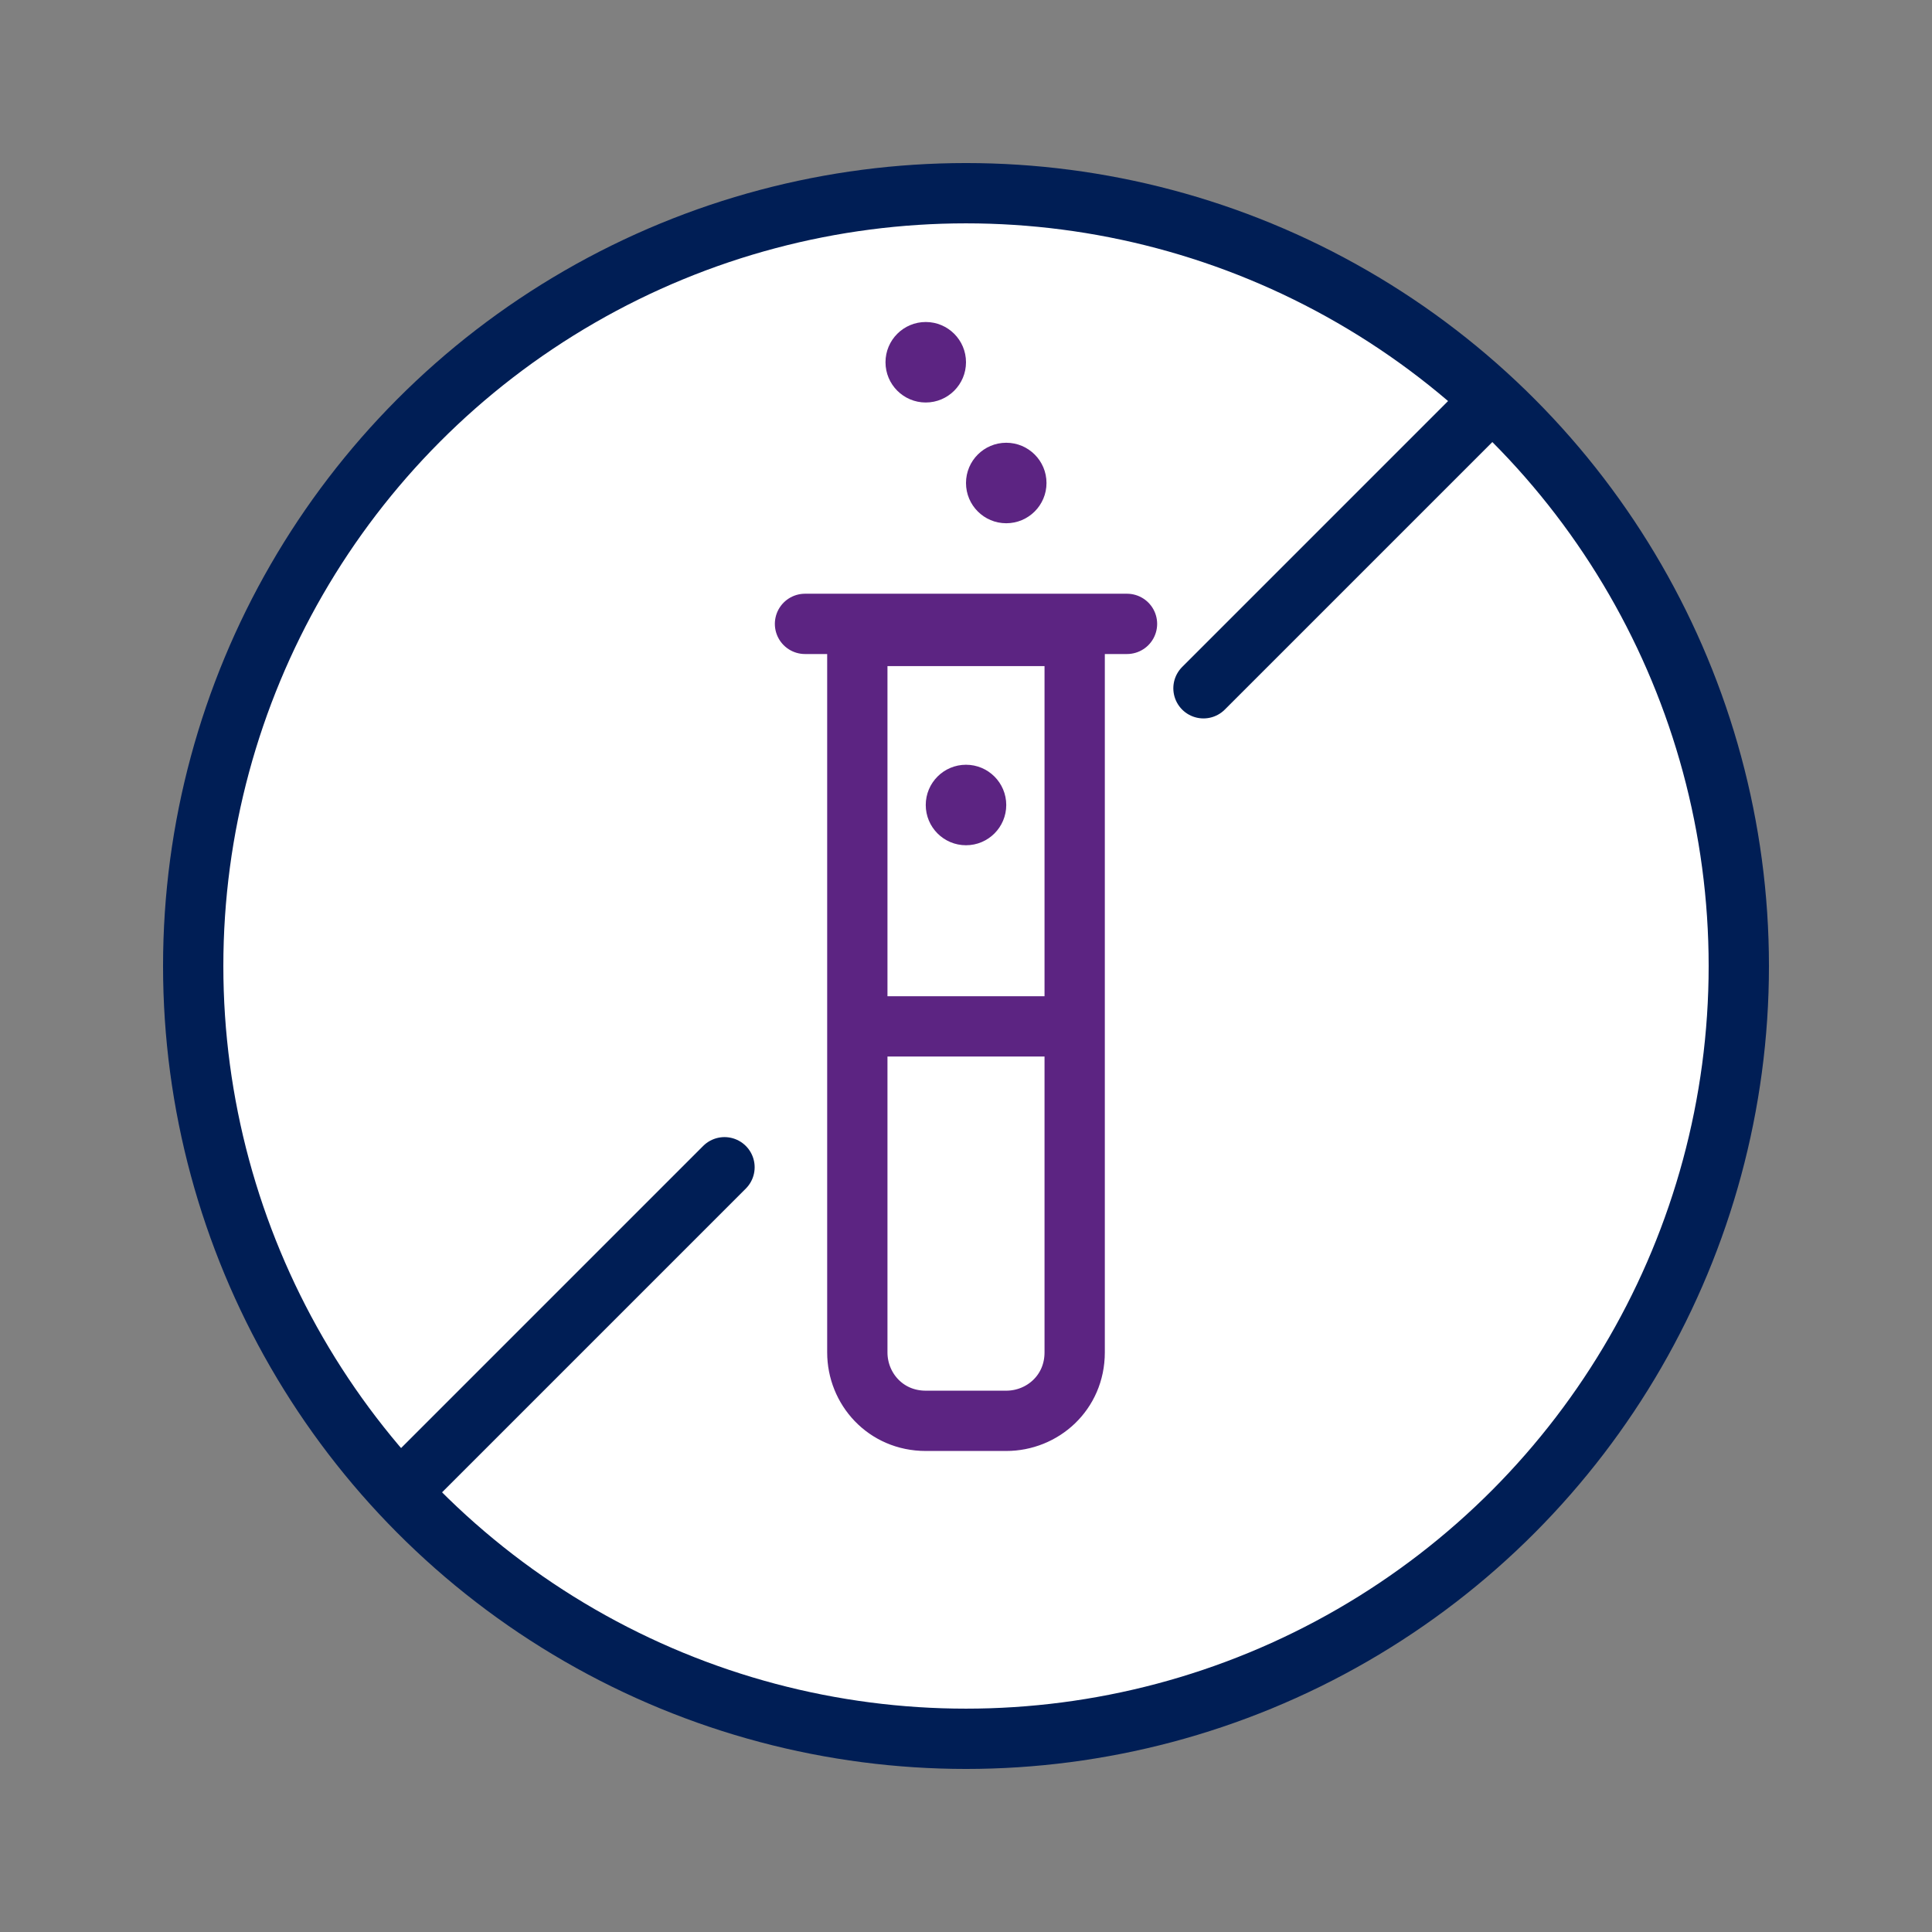
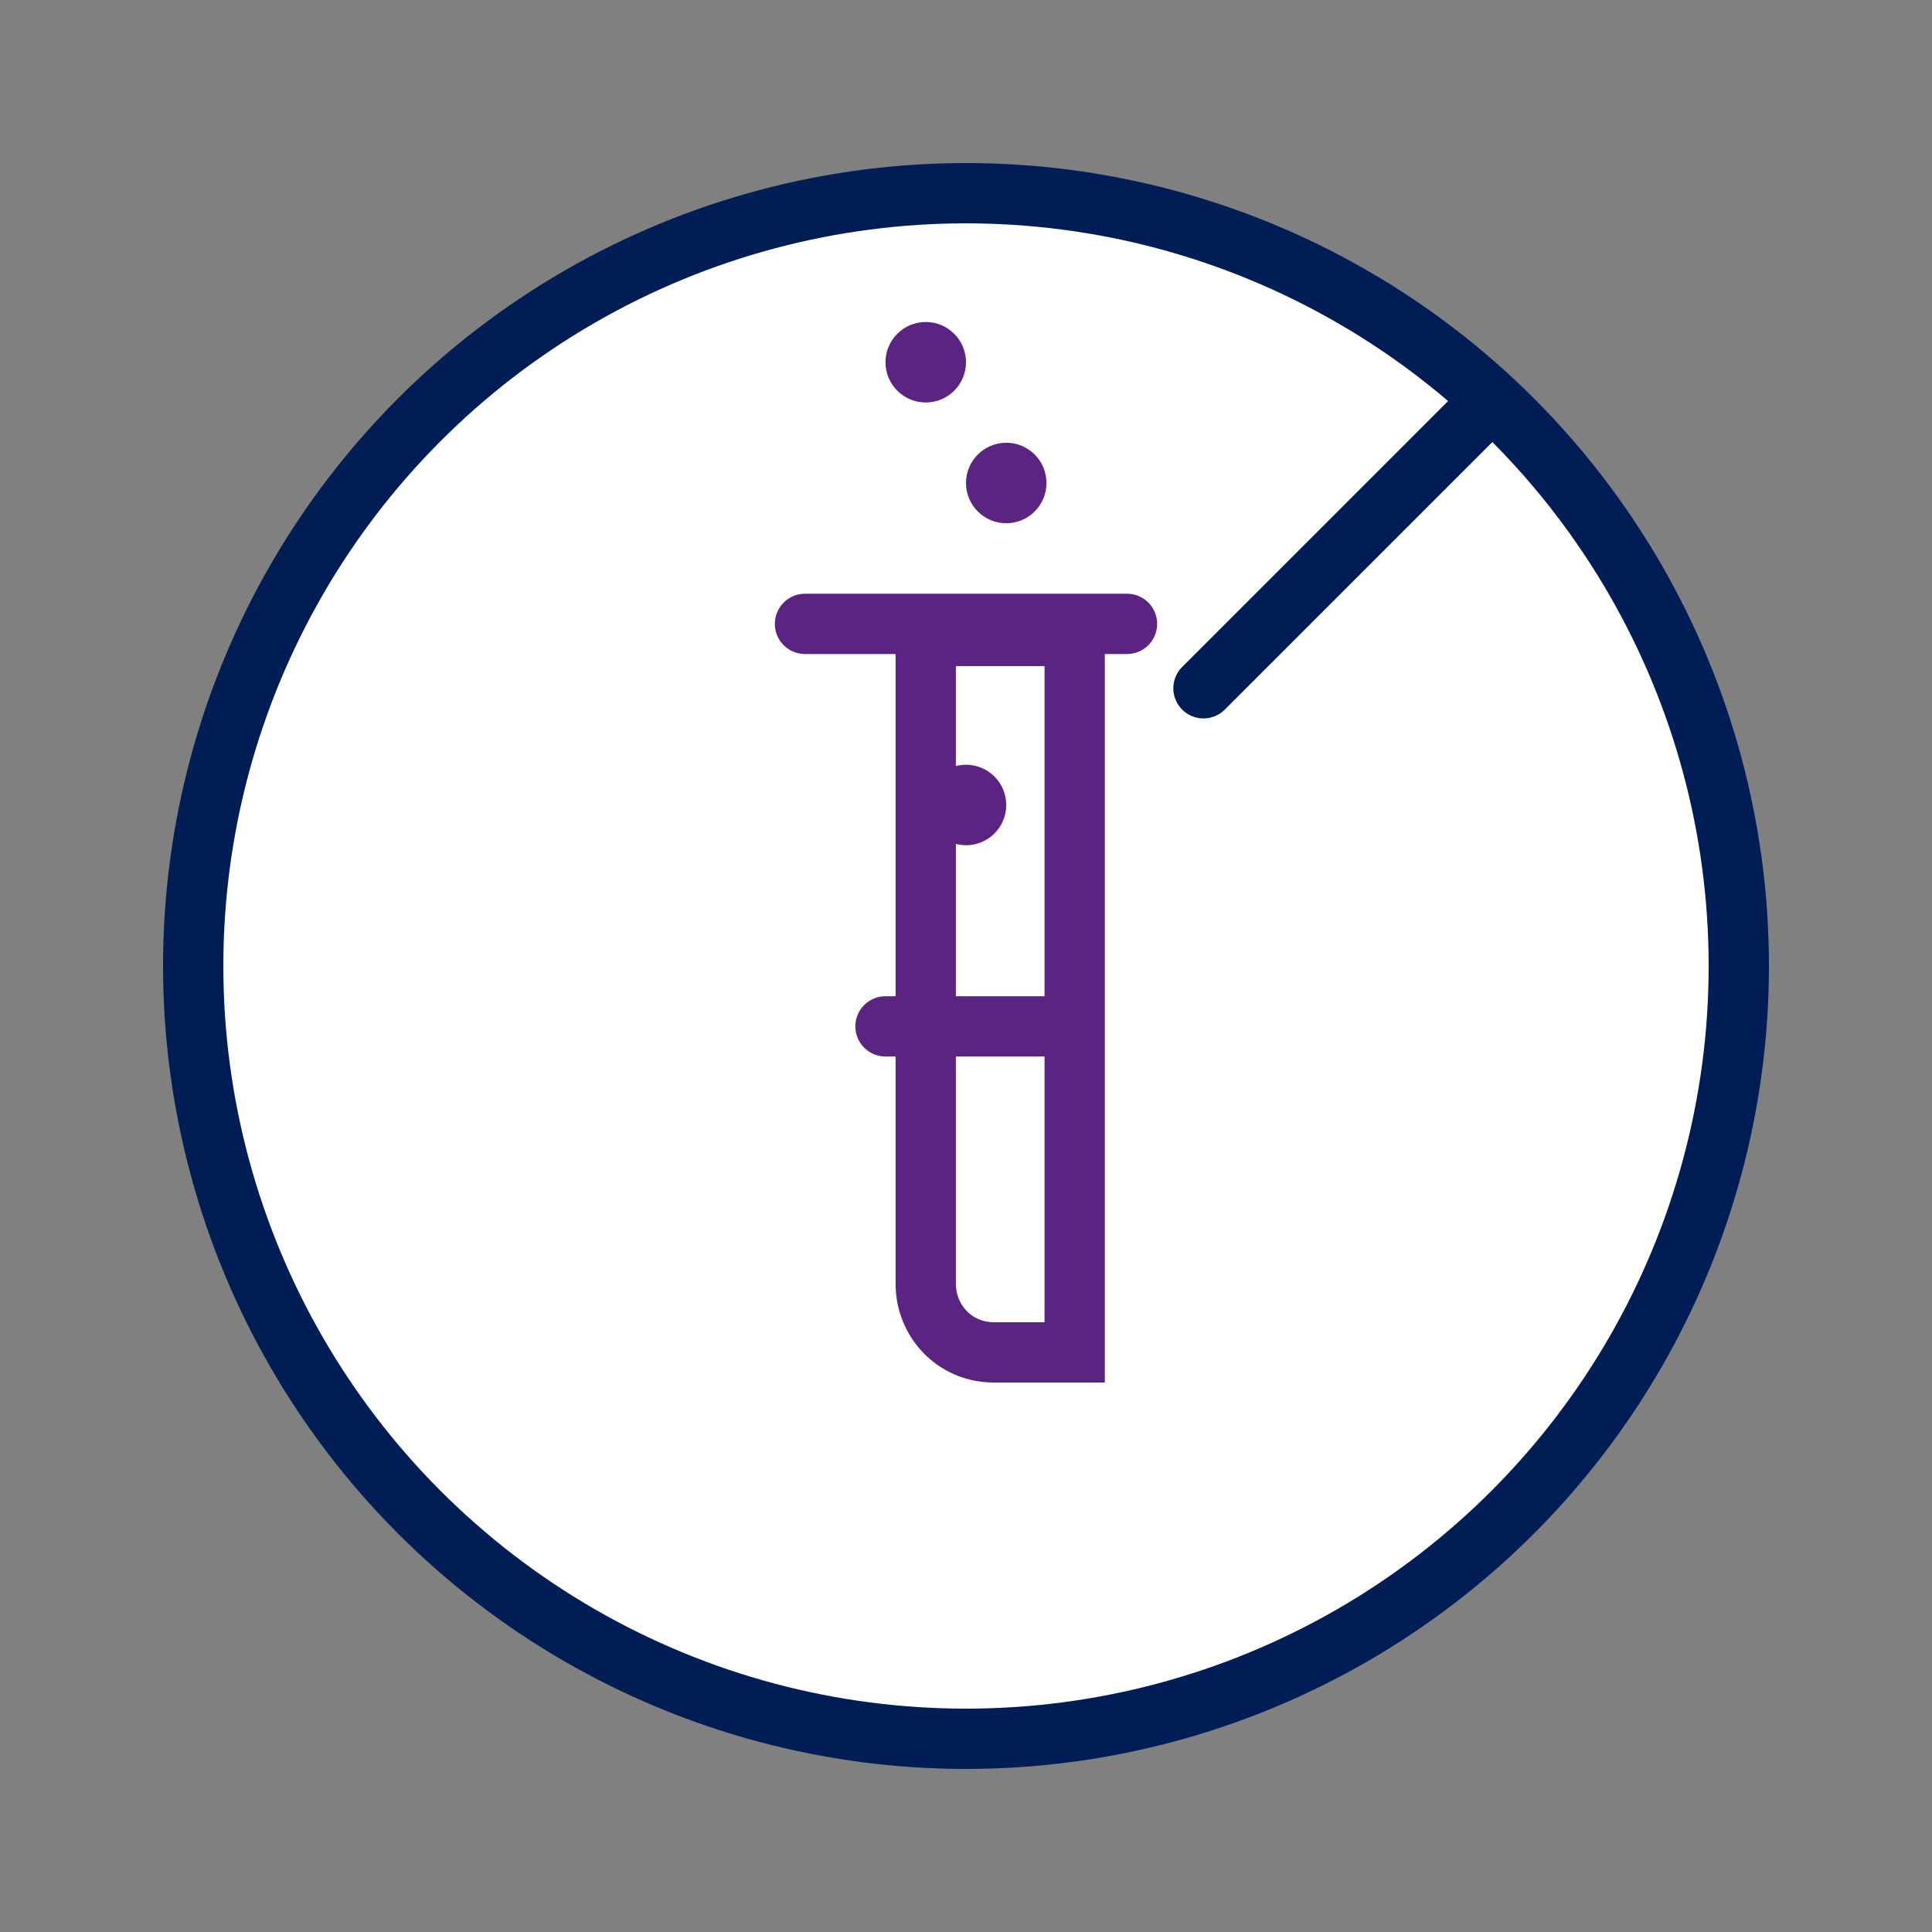
<svg xmlns="http://www.w3.org/2000/svg" version="1.1" id="Ebene_1" x="0px" y="0px" viewBox="0 0 48 48" style="enable-background:new 0 0 48 48;" xml:space="preserve">
  <rect x="0" y="0" width="48" height="48" fill="#808080" stroke="none" />
  <style type="text/css">
	.st0{fill-rule:evenodd;clip-rule:evenodd;fill:#FFFFFF;stroke:#001E55;stroke-width:1.498;}
	.st1{fill:none;stroke:#001E55;stroke-width:1.498;stroke-linecap:round;}
	.st2{fill:none;stroke:#5C2482;stroke-width:1.498;stroke-linecap:round;}
	.st3{fill:none;stroke:#5C2482;stroke-width:1.498;}
	.st4{fill-rule:evenodd;clip-rule:evenodd;fill:#5C2482;}
</style>
  <g id="Banner-Master-Formate_00000050635971504756494590000008348274263331283621_">
    <g id="Ohne_kuenstliche_Aromastoffe" transform="translate(-135, 0)">
      <g id="Ohne-künstliche-Aromastoffe--" transform="translate(139, 0)">
        <circle id="Oval_00000072972329150304821510000006449831244667207051_" class="st0" cx="20" cy="24" r="19.2" />
-         <path id="Path_00000111155946372910190590000000313142814872068781_" class="st1" d="M6.1,36.9L14,29" />
        <path id="Path_00000036930703412491766650000001931799943972056714_" class="st1" d="M25.9,17.1L33,10" />
        <path id="Line-10" class="st2" d="M16,15.5h8" />
        <path id="Line-10-Copy" class="st2" d="M18,25.5h4" />
-         <path id="Rectangle_00000162348551688450580880000001018635907106920108_" class="st3" d="M22.7,15.8v17.8c0,1-0.8,1.7-1.7,1.7     h-2c-1,0-1.7-0.8-1.7-1.7V15.8H22.7z" />
+         <path id="Rectangle_00000162348551688450580880000001018635907106920108_" class="st3" d="M22.7,15.8v17.8h-2c-1,0-1.7-0.8-1.7-1.7V15.8H22.7z" />
        <circle id="Oval_00000127742905357605156810000004122060619088723607_" class="st4" cx="21" cy="12" r="1" />
        <circle id="Oval-Copy-3" class="st4" cx="19" cy="9" r="1" />
        <circle id="Oval-Copy-2" class="st4" cx="20" cy="20" r="1" />
      </g>
    </g>
  </g>
</svg>